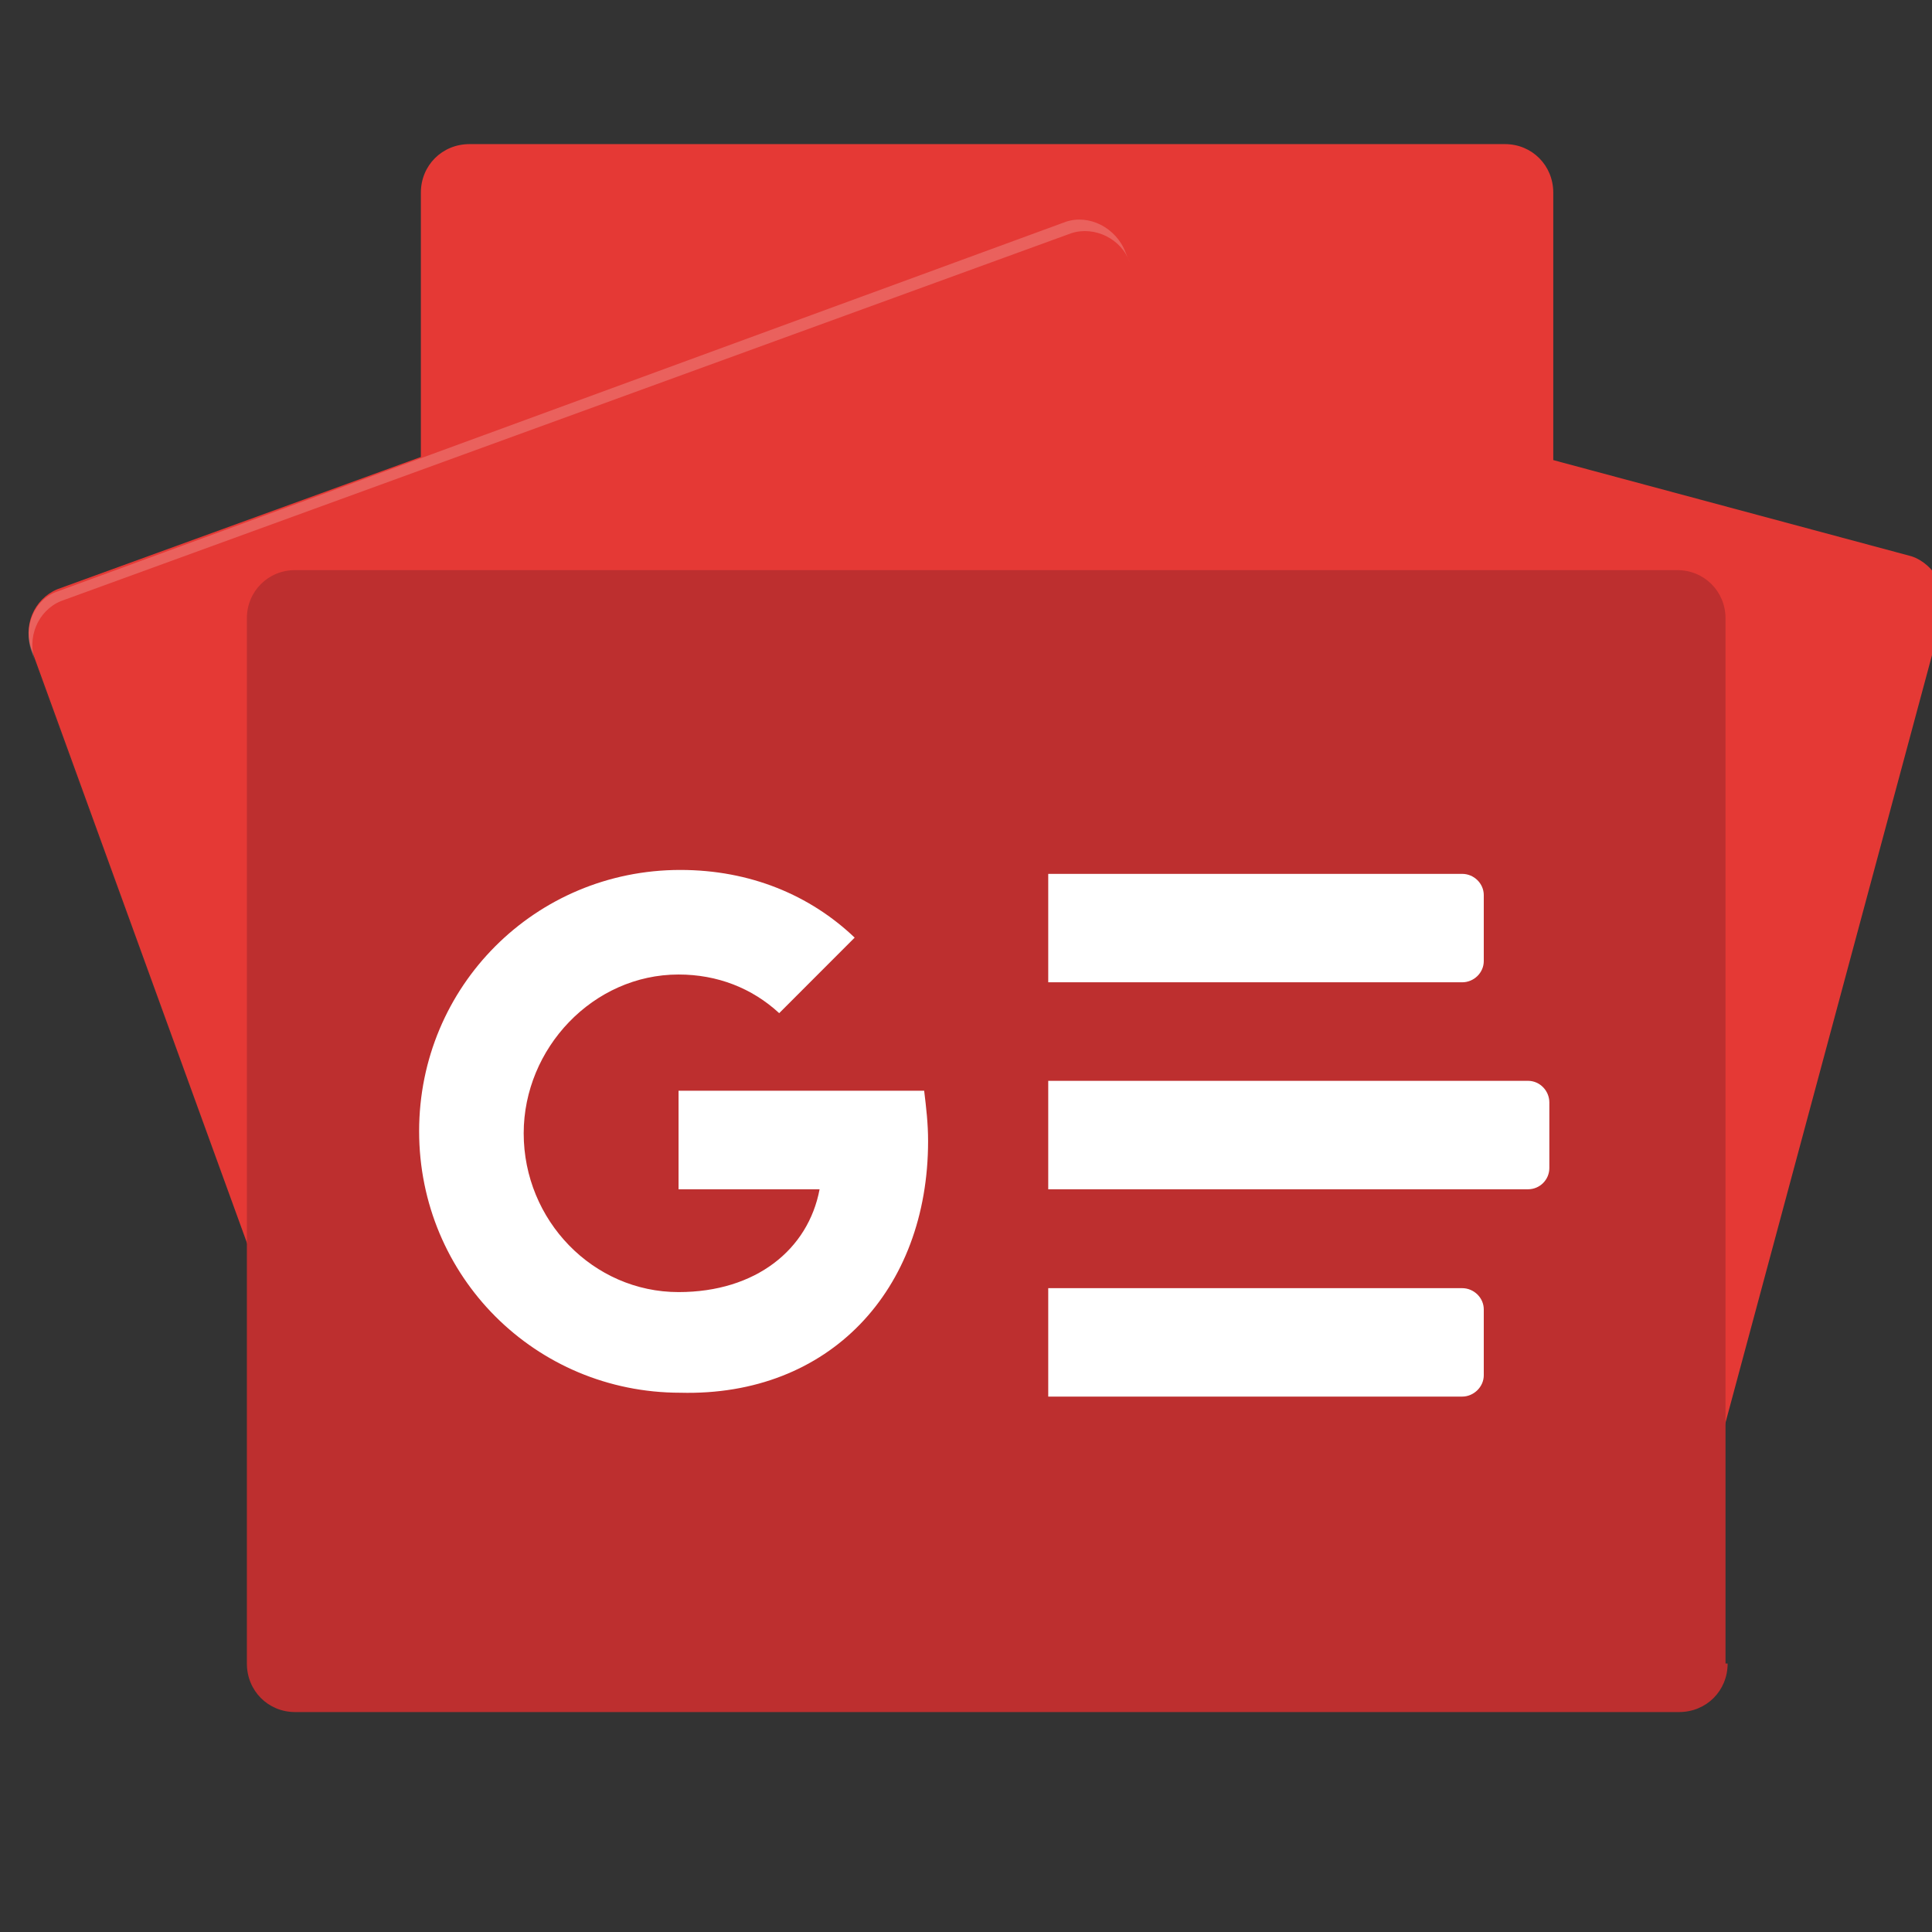
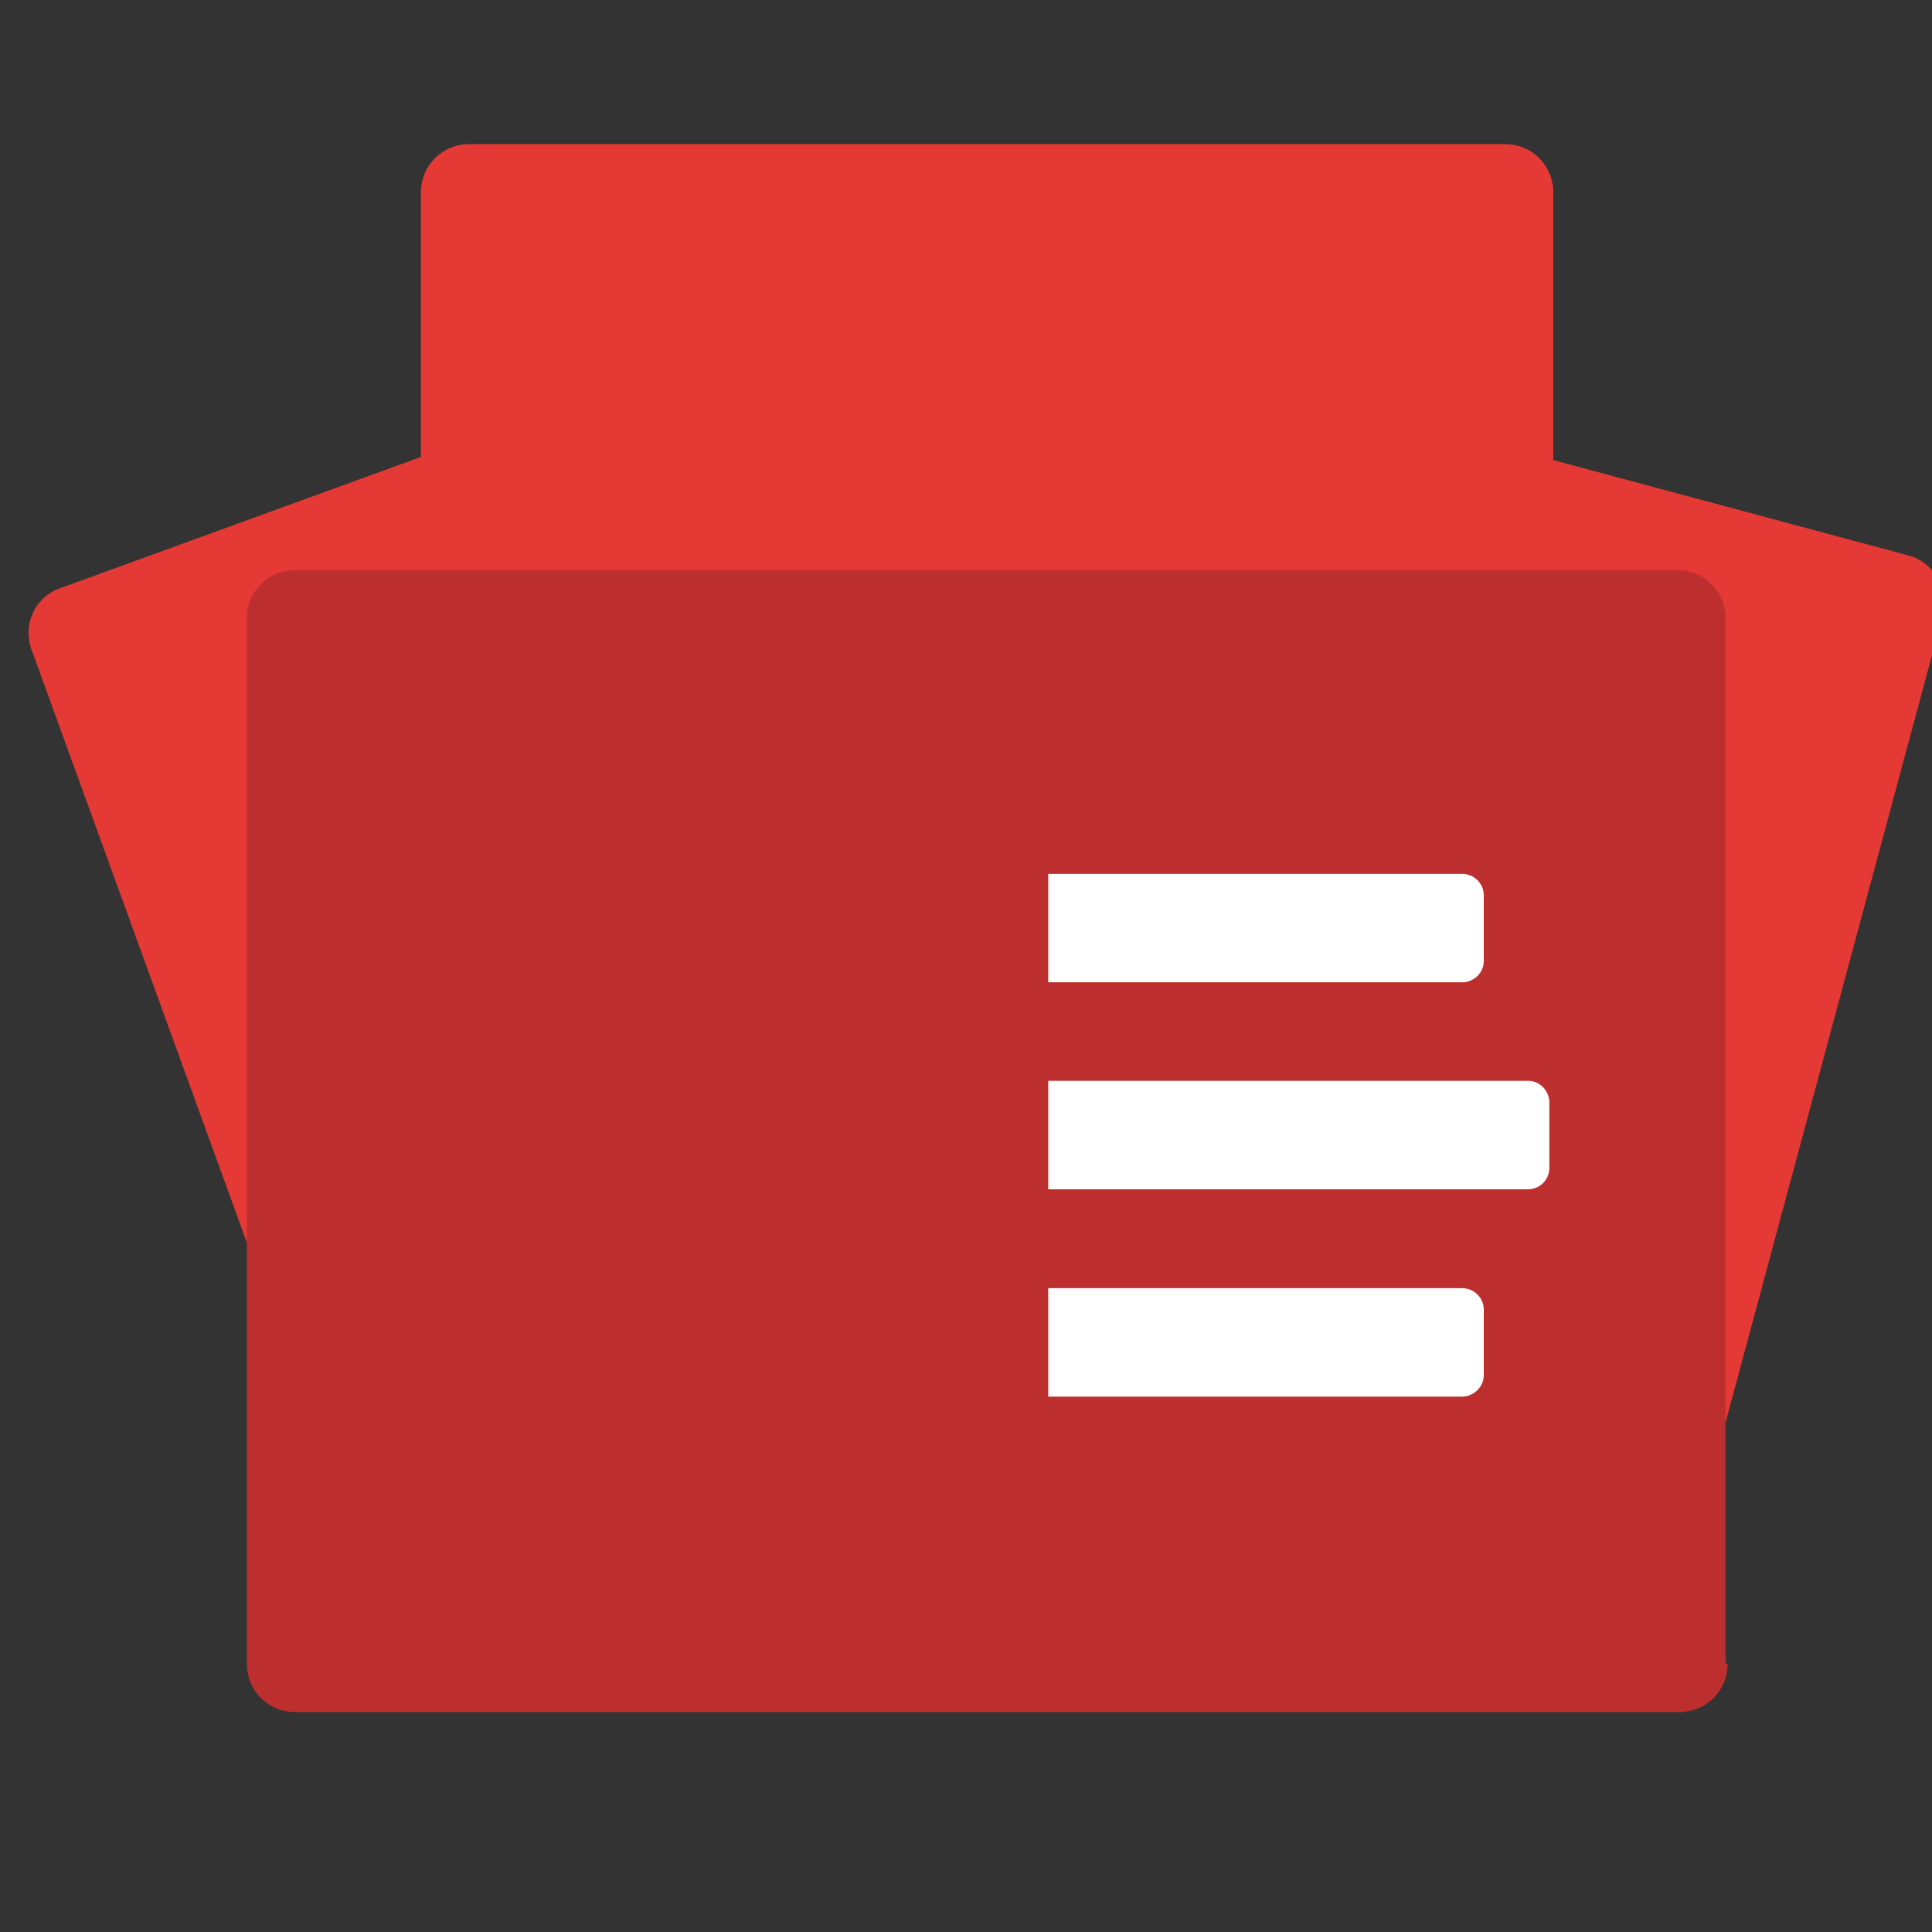
<svg xmlns="http://www.w3.org/2000/svg" xmlns:xlink="http://www.w3.org/1999/xlink" width="32" height="32" version="1.1">
  <rect width="100%" height="100%" fill="#333333" stroke="none" />
  <rect id="backgroundrect" width="100%" height="100%" x="0" y="0" fill="none" stroke="none" />
  <defs>
    <filter id="alpha" filterUnits="objectBoundingBox" x="0%" y="0%" width="100%" height="100%">
      <feColorMatrix type="matrix" in="SourceGraphic" values="0 0 0 0 1 0 0 0 0 1 0 0 0 0 1 0 0 0 1 0" />
    </filter>
    <mask id="mask0">
      <g filter="url(#alpha)" id="svg_1">
        <rect x="0" y="0" width="32" height="32" style="fill:rgb(0%,0%,0%);fill-opacity:0.2;stroke:none;" id="svg_2" />
      </g>
    </mask>
    <clipPath id="clip1">
-       <rect x="0" y="0" width="32" height="32" id="svg_3" />
-     </clipPath>
+       </clipPath>
    <g id="surface5" clip-path="url(#clip1)">
      <path style=" stroke:none;fill-rule:nonzero;fill:rgb(100%,100%,100%);fill-opacity:1;" d="M 5.523 13.078 C 5.418 12.801 5.547 12.5 5.801 12.395 L 16.938 8.34 C 17.195 8.258 17.492 8.406 17.578 8.66 L 17.535 8.555 C 17.43 8.277 17.129 8.129 16.875 8.215 L 5.762 12.289 C 5.504 12.375 5.375 12.691 5.484 12.969 L 8.77 21.996 Z M 5.523 13.078 " id="svg_4" />
    </g>
  </defs>
  <g class="currentLayer" style="">
    <title>Layer 1</title>
    <g id="surface1" class="">
      <path style=" stroke:none;fill-rule:nonzero;fill:rgb(89.804%,22.353%,20.784%);fill-opacity:1;" d="M25.727,19.986 C25.727,20.438 25.374,20.79 24.928,20.79 L7.776,20.79 C7.324,20.79 6.971,20.438 6.971,19.986 L6.971,3.191 C6.971,2.739 7.324,2.387 7.776,2.387 L24.928,2.387 C25.374,2.387 25.727,2.739 25.727,3.191 zM25.727,19.986 " id="svg_5" />
      <path style=" stroke:none;fill-rule:nonzero;fill:rgb(89.804%,22.353%,20.784%);fill-opacity:1;" d="M11.11,19.475 C10.981,19.892 11.239,20.344 11.621,20.467 L27.494,24.735 C27.875,24.829 28.327,24.571 28.421,24.154 L32.172,10.212 C32.301,9.795 32.043,9.343 31.661,9.214 L15.788,4.952 C15.407,4.858 14.955,5.111 14.861,5.528 zM11.11,19.475 " id="svg_6" />
      <path style=" stroke:none;fill-rule:nonzero;fill:rgb(89.804%,22.353%,20.784%);fill-opacity:1;" d="M23.613,17.779 C23.772,18.196 23.578,18.642 23.197,18.8 L6.461,24.893 C6.073,25.023 5.627,24.8 5.469,24.383 L0.532,10.787 C0.367,10.371 0.561,9.924 0.948,9.76 L17.679,3.673 C18.066,3.543 18.512,3.767 18.677,4.183 zM23.613,17.779 " id="svg_7" />
      <use xlink:href="#surface5" mask="url(#mask0)" id="svg_8" transform="matrix(1.503,0,0,1.503,-2.74,-3.703) " y="-3.307" x="-3.307" />
      <path style=" stroke:none;fill-rule:nonzero;fill:rgb(74.118%,18.431%,18.431%);fill-opacity:1;" d="M28.615,27.553 C28.615,28.005 28.263,28.357 27.811,28.357 L4.887,28.357 C4.441,28.357 4.089,28.005 4.089,27.553 L4.089,10.241 C4.089,9.795 4.441,9.443 4.887,9.443 L27.781,9.443 C28.227,9.443 28.58,9.795 28.58,10.241 L28.58,27.553 zM28.615,27.553 " id="svg_9" />
      <path style=" stroke:none;fill-rule:nonzero;fill:rgb(100%,100%,100%);fill-opacity:1;" d="M24.218,16.27 L17.362,16.27 L17.362,14.474 L24.218,14.474 C24.412,14.474 24.576,14.632 24.576,14.826 L24.576,15.918 C24.576,16.112 24.412,16.27 24.218,16.27 zM24.218,16.27 " id="svg_10" />
      <path style=" stroke:none;fill-rule:nonzero;fill:rgb(100%,100%,100%);fill-opacity:1;" d="M24.218,23.132 L17.362,23.132 L17.362,21.336 L24.218,21.336 C24.412,21.336 24.576,21.495 24.576,21.688 L24.576,22.78 C24.576,22.968 24.412,23.132 24.218,23.132 zM24.218,23.132 " id="svg_11" />
      <path style=" stroke:none;fill-rule:nonzero;fill:rgb(100%,100%,100%);fill-opacity:1;" d="M25.31,19.698 L17.362,19.698 L17.362,17.902 L25.31,17.902 C25.504,17.902 25.662,18.066 25.662,18.26 L25.662,19.346 C25.662,19.54 25.504,19.698 25.31,19.698 zM25.31,19.698 " id="svg_12" />
-       <path style=" stroke:none;fill-rule:nonzero;fill:rgb(100%,100%,100%);fill-opacity:1;" d="M11.239,18.066 L11.239,19.698 L13.575,19.698 C13.387,20.696 12.519,21.401 11.239,21.401 C9.824,21.401 8.674,20.215 8.674,18.771 C8.674,17.362 9.824,16.141 11.239,16.141 C11.879,16.141 12.454,16.364 12.906,16.781 L14.156,15.53 C13.417,14.826 12.425,14.409 11.268,14.409 C8.867,14.409 6.942,16.335 6.942,18.736 C6.942,21.142 8.867,23.068 11.268,23.068 C13.74,23.132 15.372,21.365 15.372,18.9 C15.372,18.612 15.342,18.354 15.307,18.066 zM11.239,18.066 " id="svg_13" />
    </g>
  </g>
</svg>